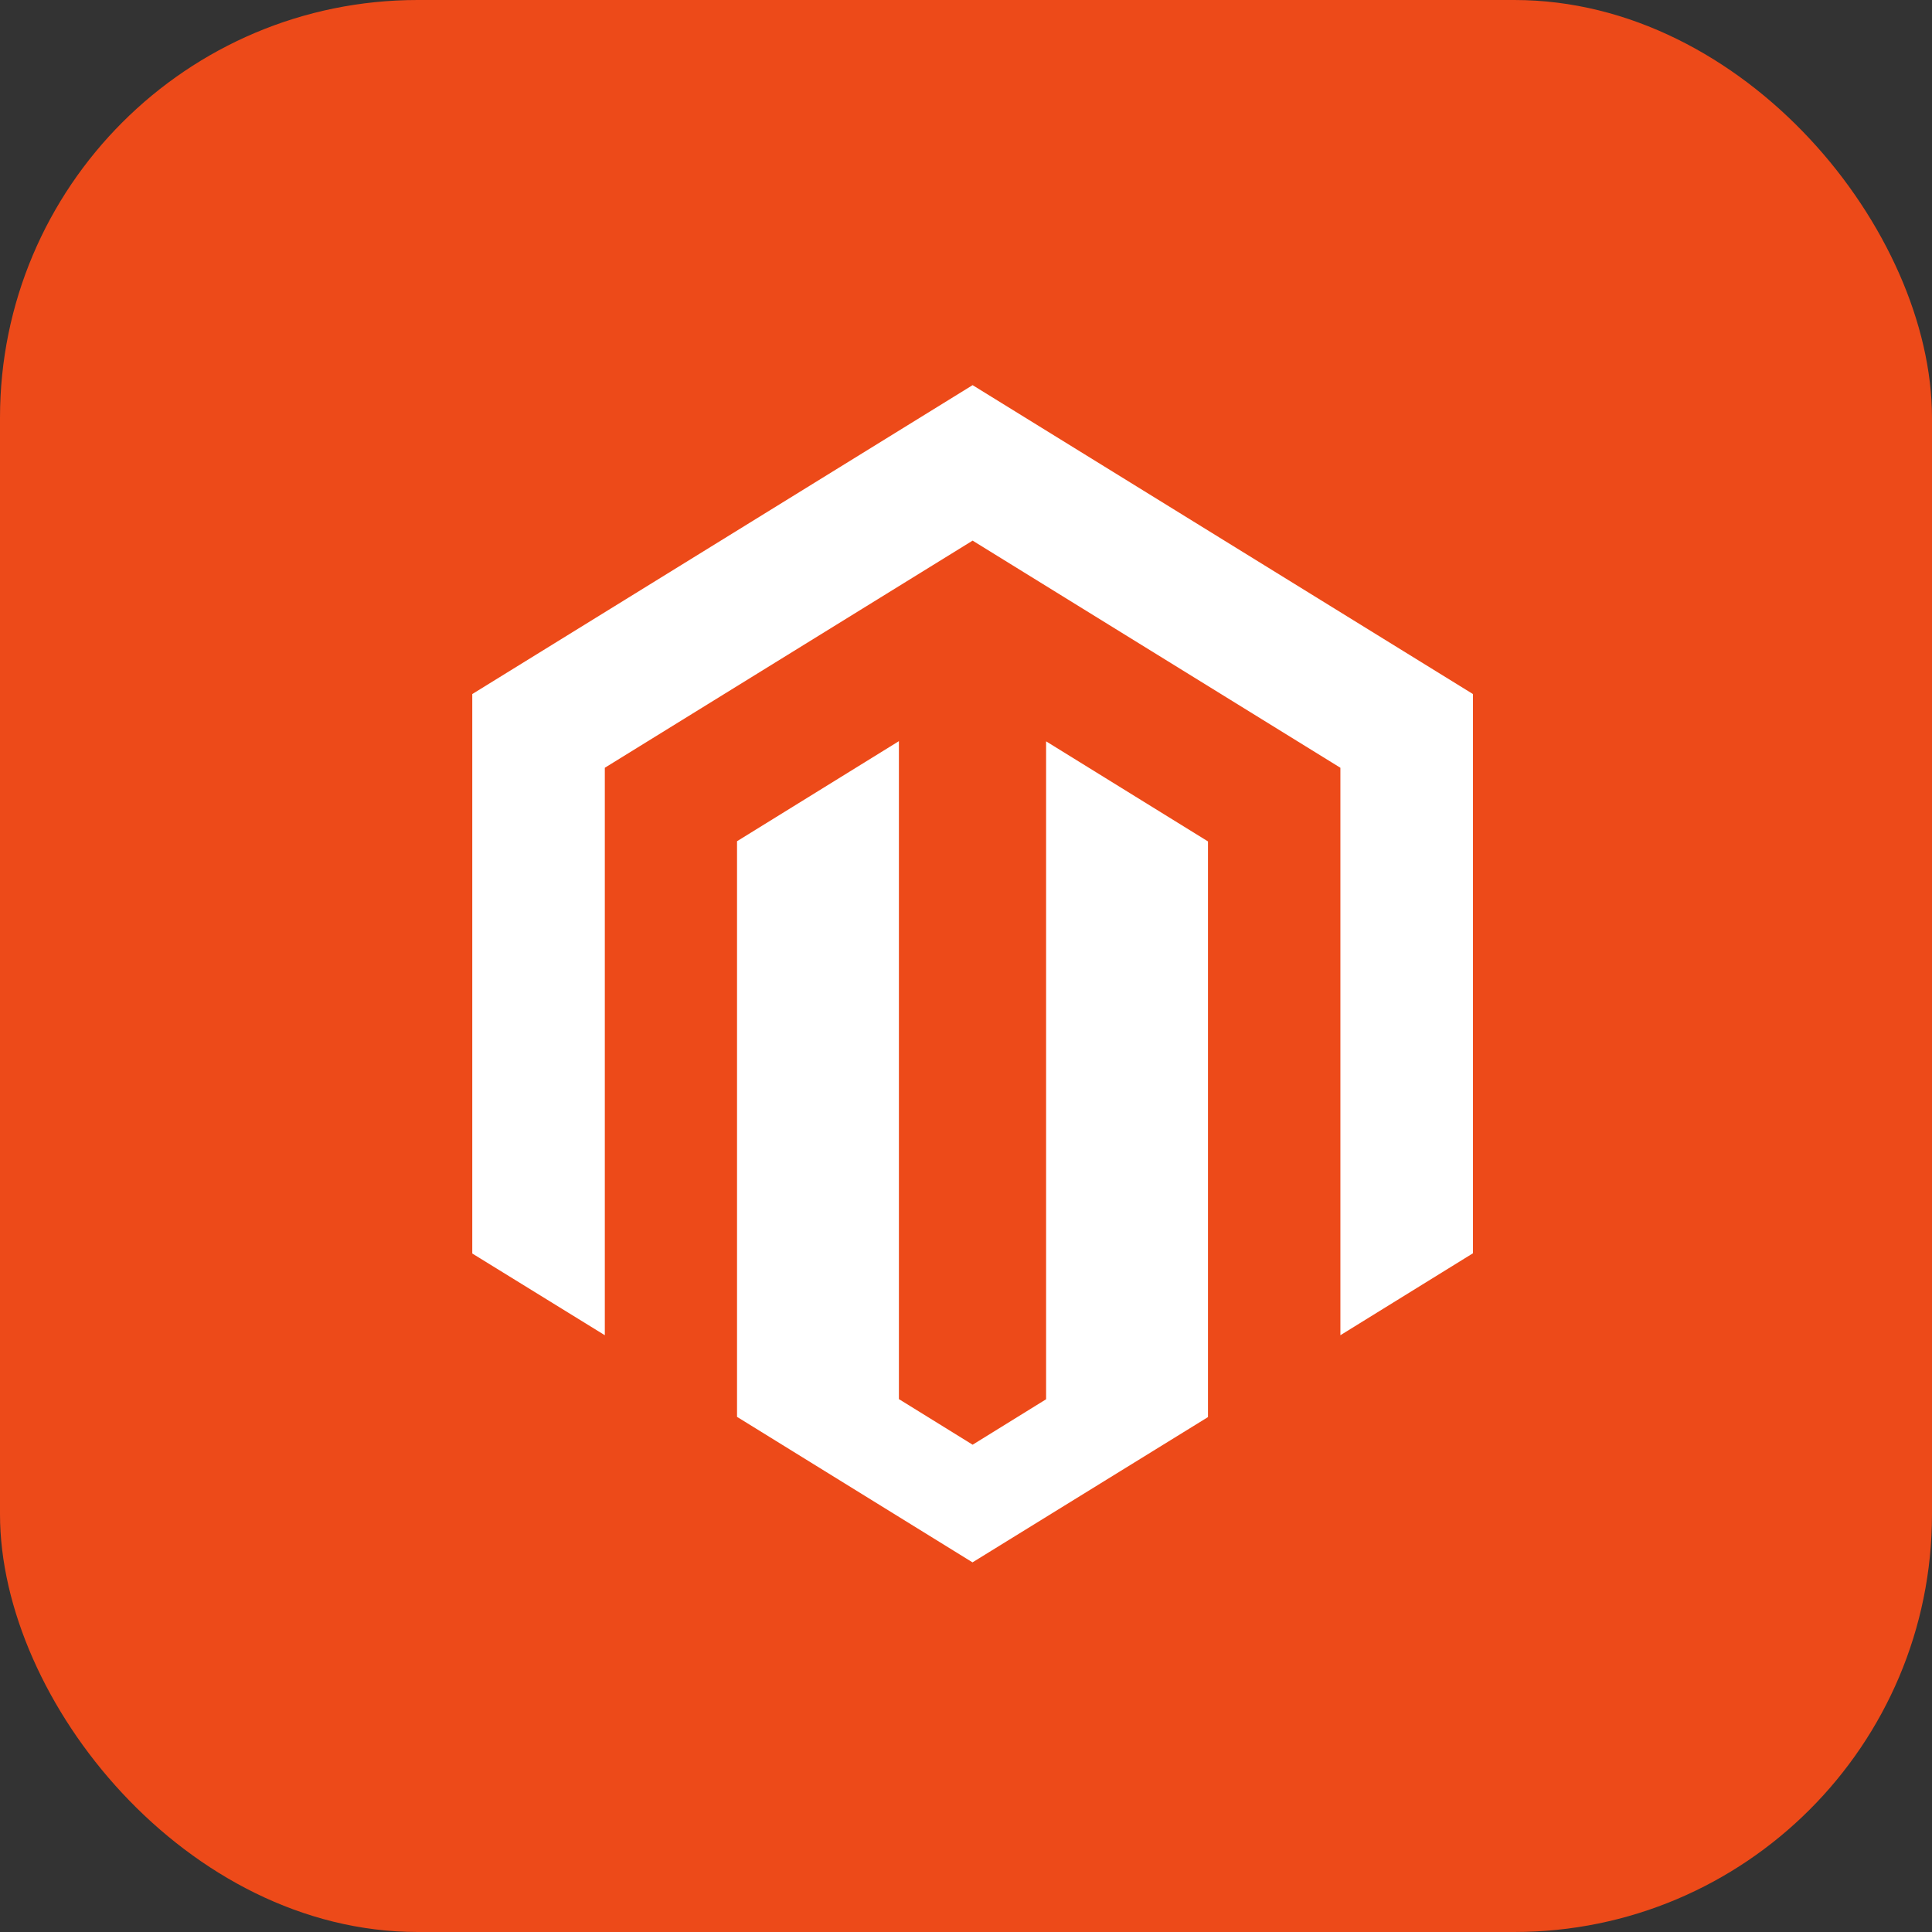
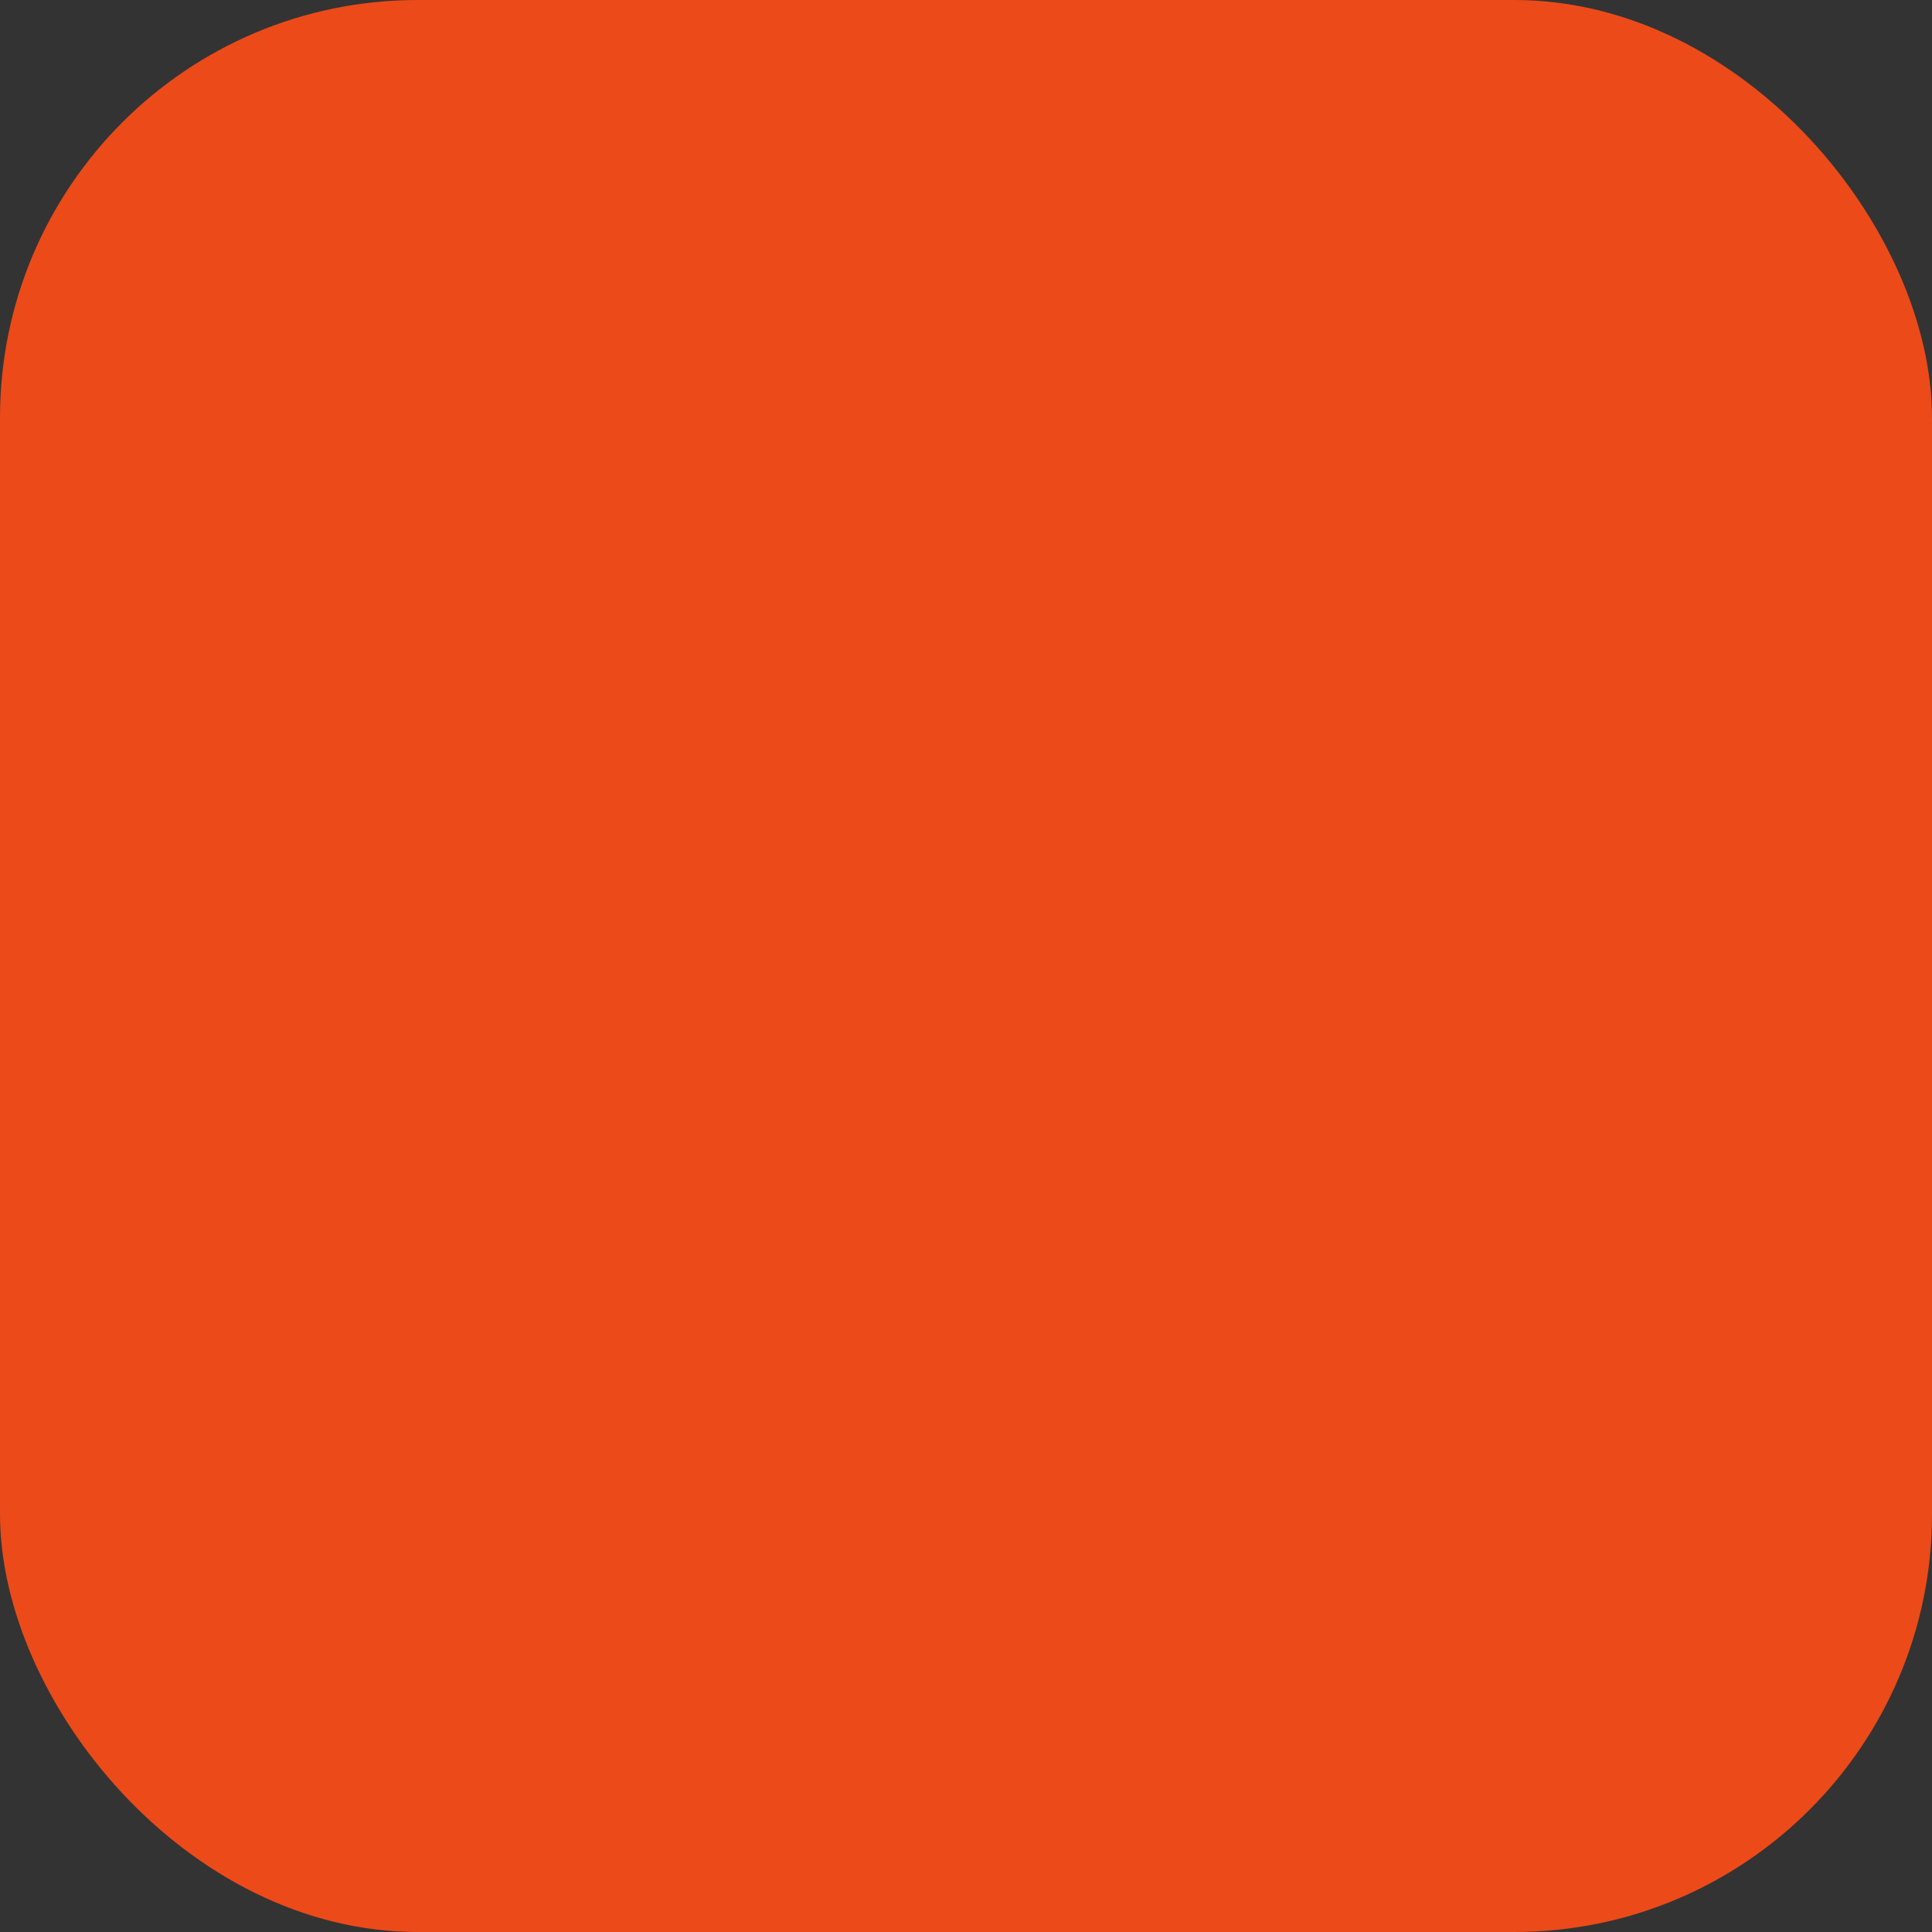
<svg xmlns="http://www.w3.org/2000/svg" width="74" height="74" viewBox="0 0 74 74">
  <rect x="0" y="0" width="74" height="74" fill="#333333" stroke="none" />
  <g id="Magento2" transform="translate(-5659 -2725)">
    <rect id="Rectangle_2438" data-name="Rectangle 2438" width="74" height="74" rx="16" transform="translate(5659 2725)" fill="#ed4a19" />
-     <path id="Shape" d="M76.751,42.39V20.655l-14.087-8.7-14.087,8.7V42.39L43.5,39.26V17.832L62.664,6,81.829,17.832V39.251Zm-16.9,2.453,2.814,1.741,2.814-1.741v-25.2l6.2,3.833v22.05l-9.019,5.564-9.019-5.573V23.469l6.2-3.833V44.843Z" transform="translate(5633.589 2733.752)" fill="#fff" fill-rule="evenodd" />
  </g>
</svg>